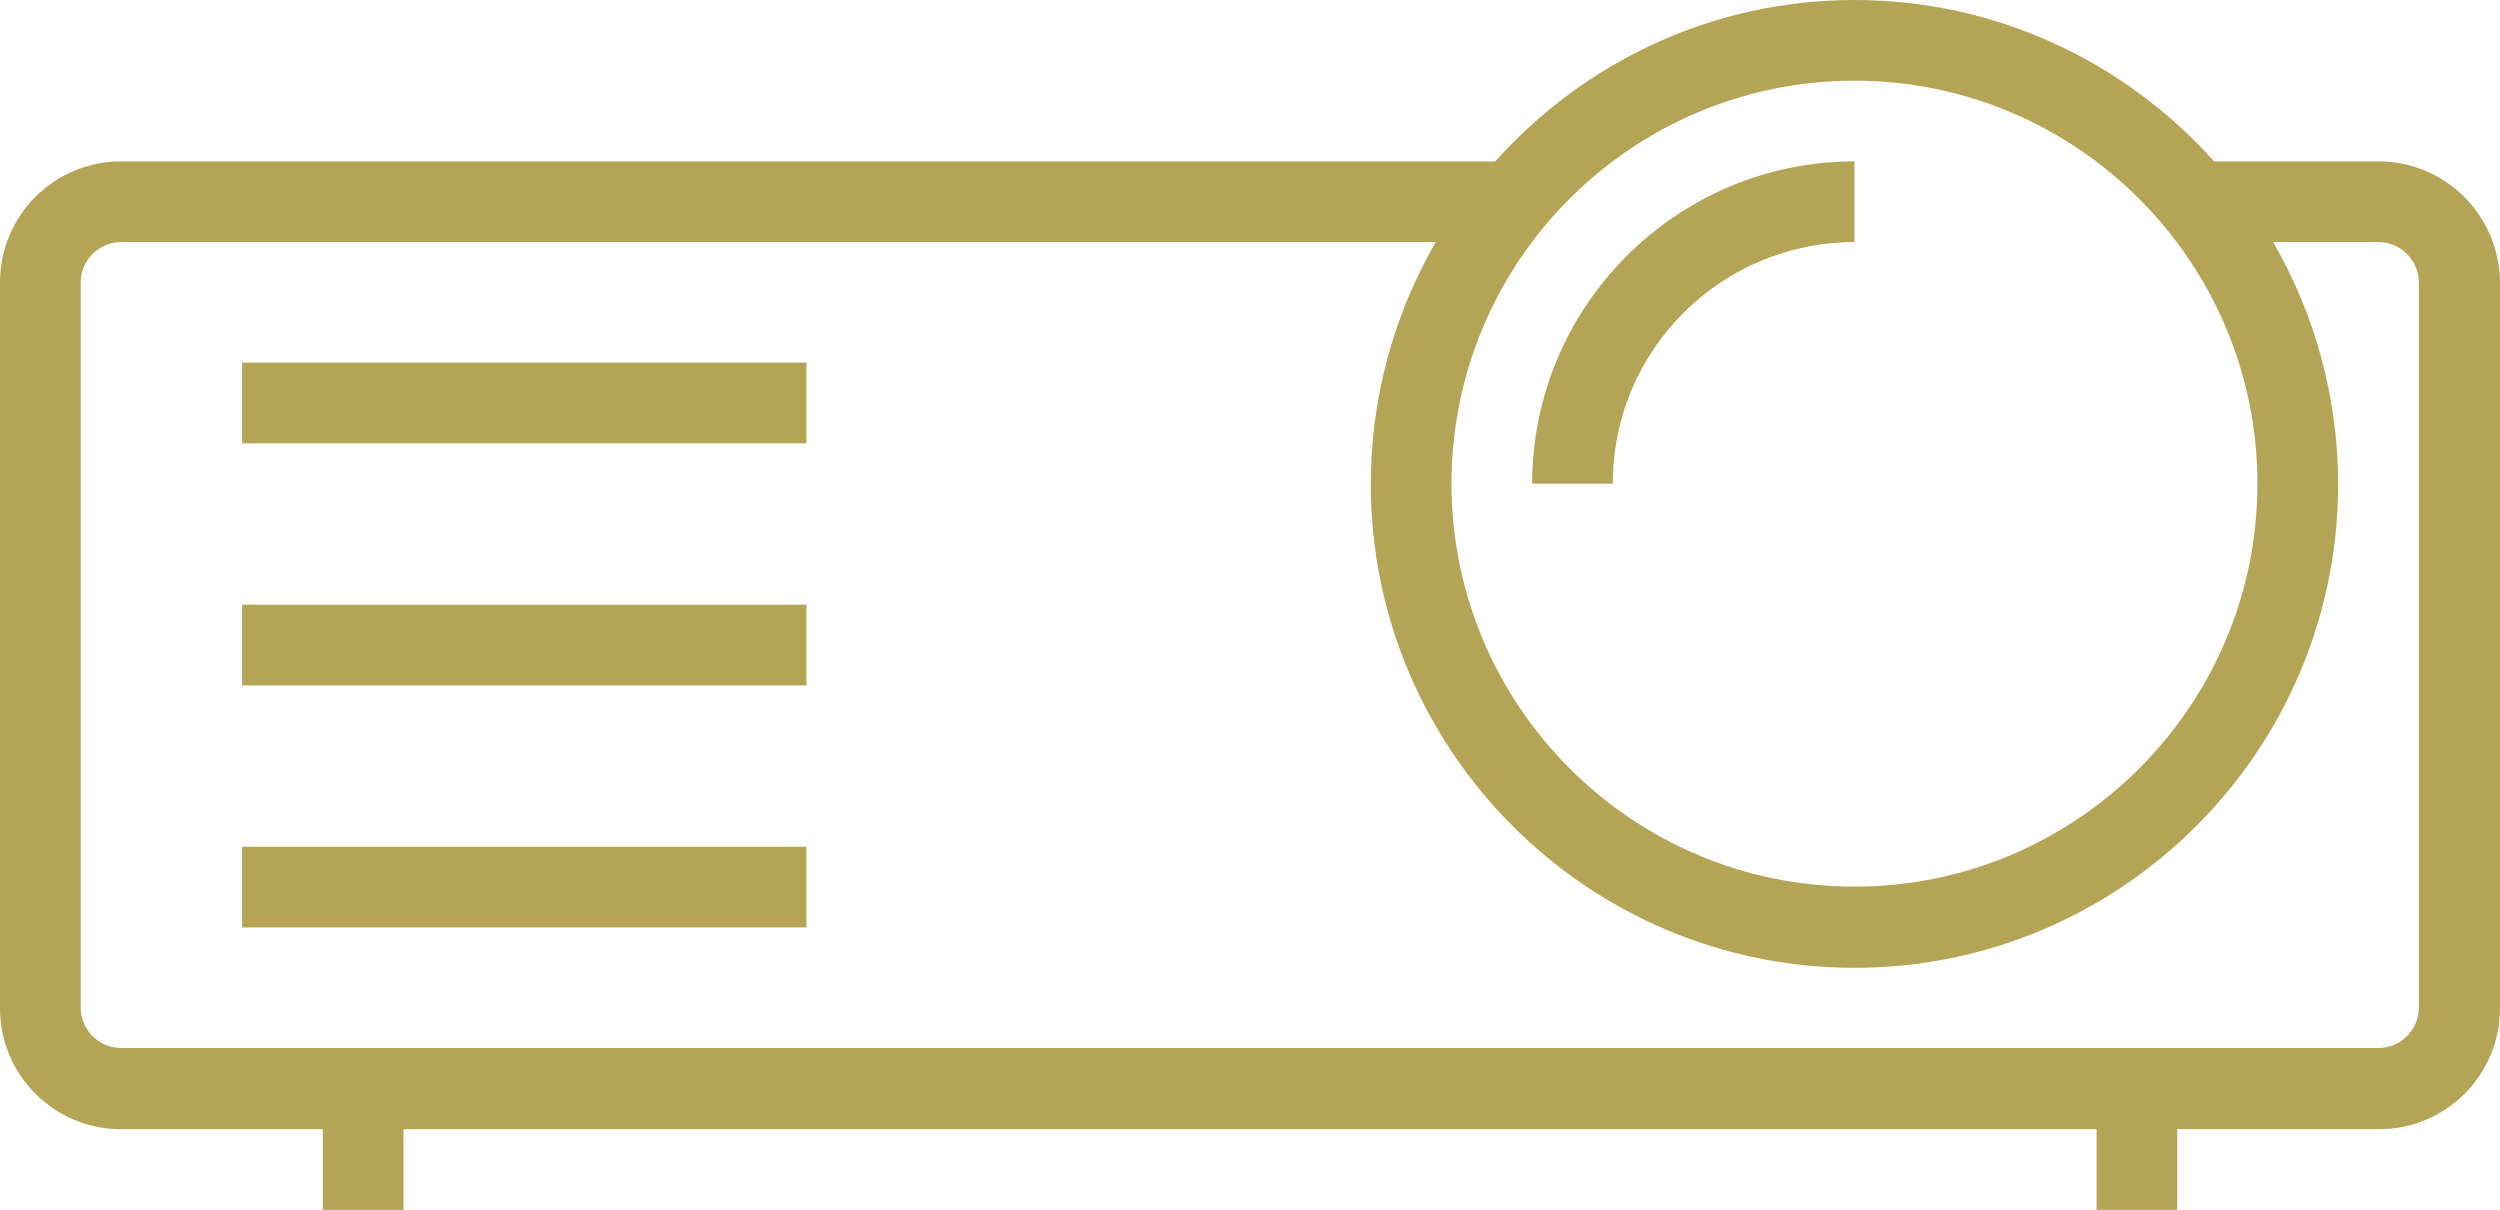
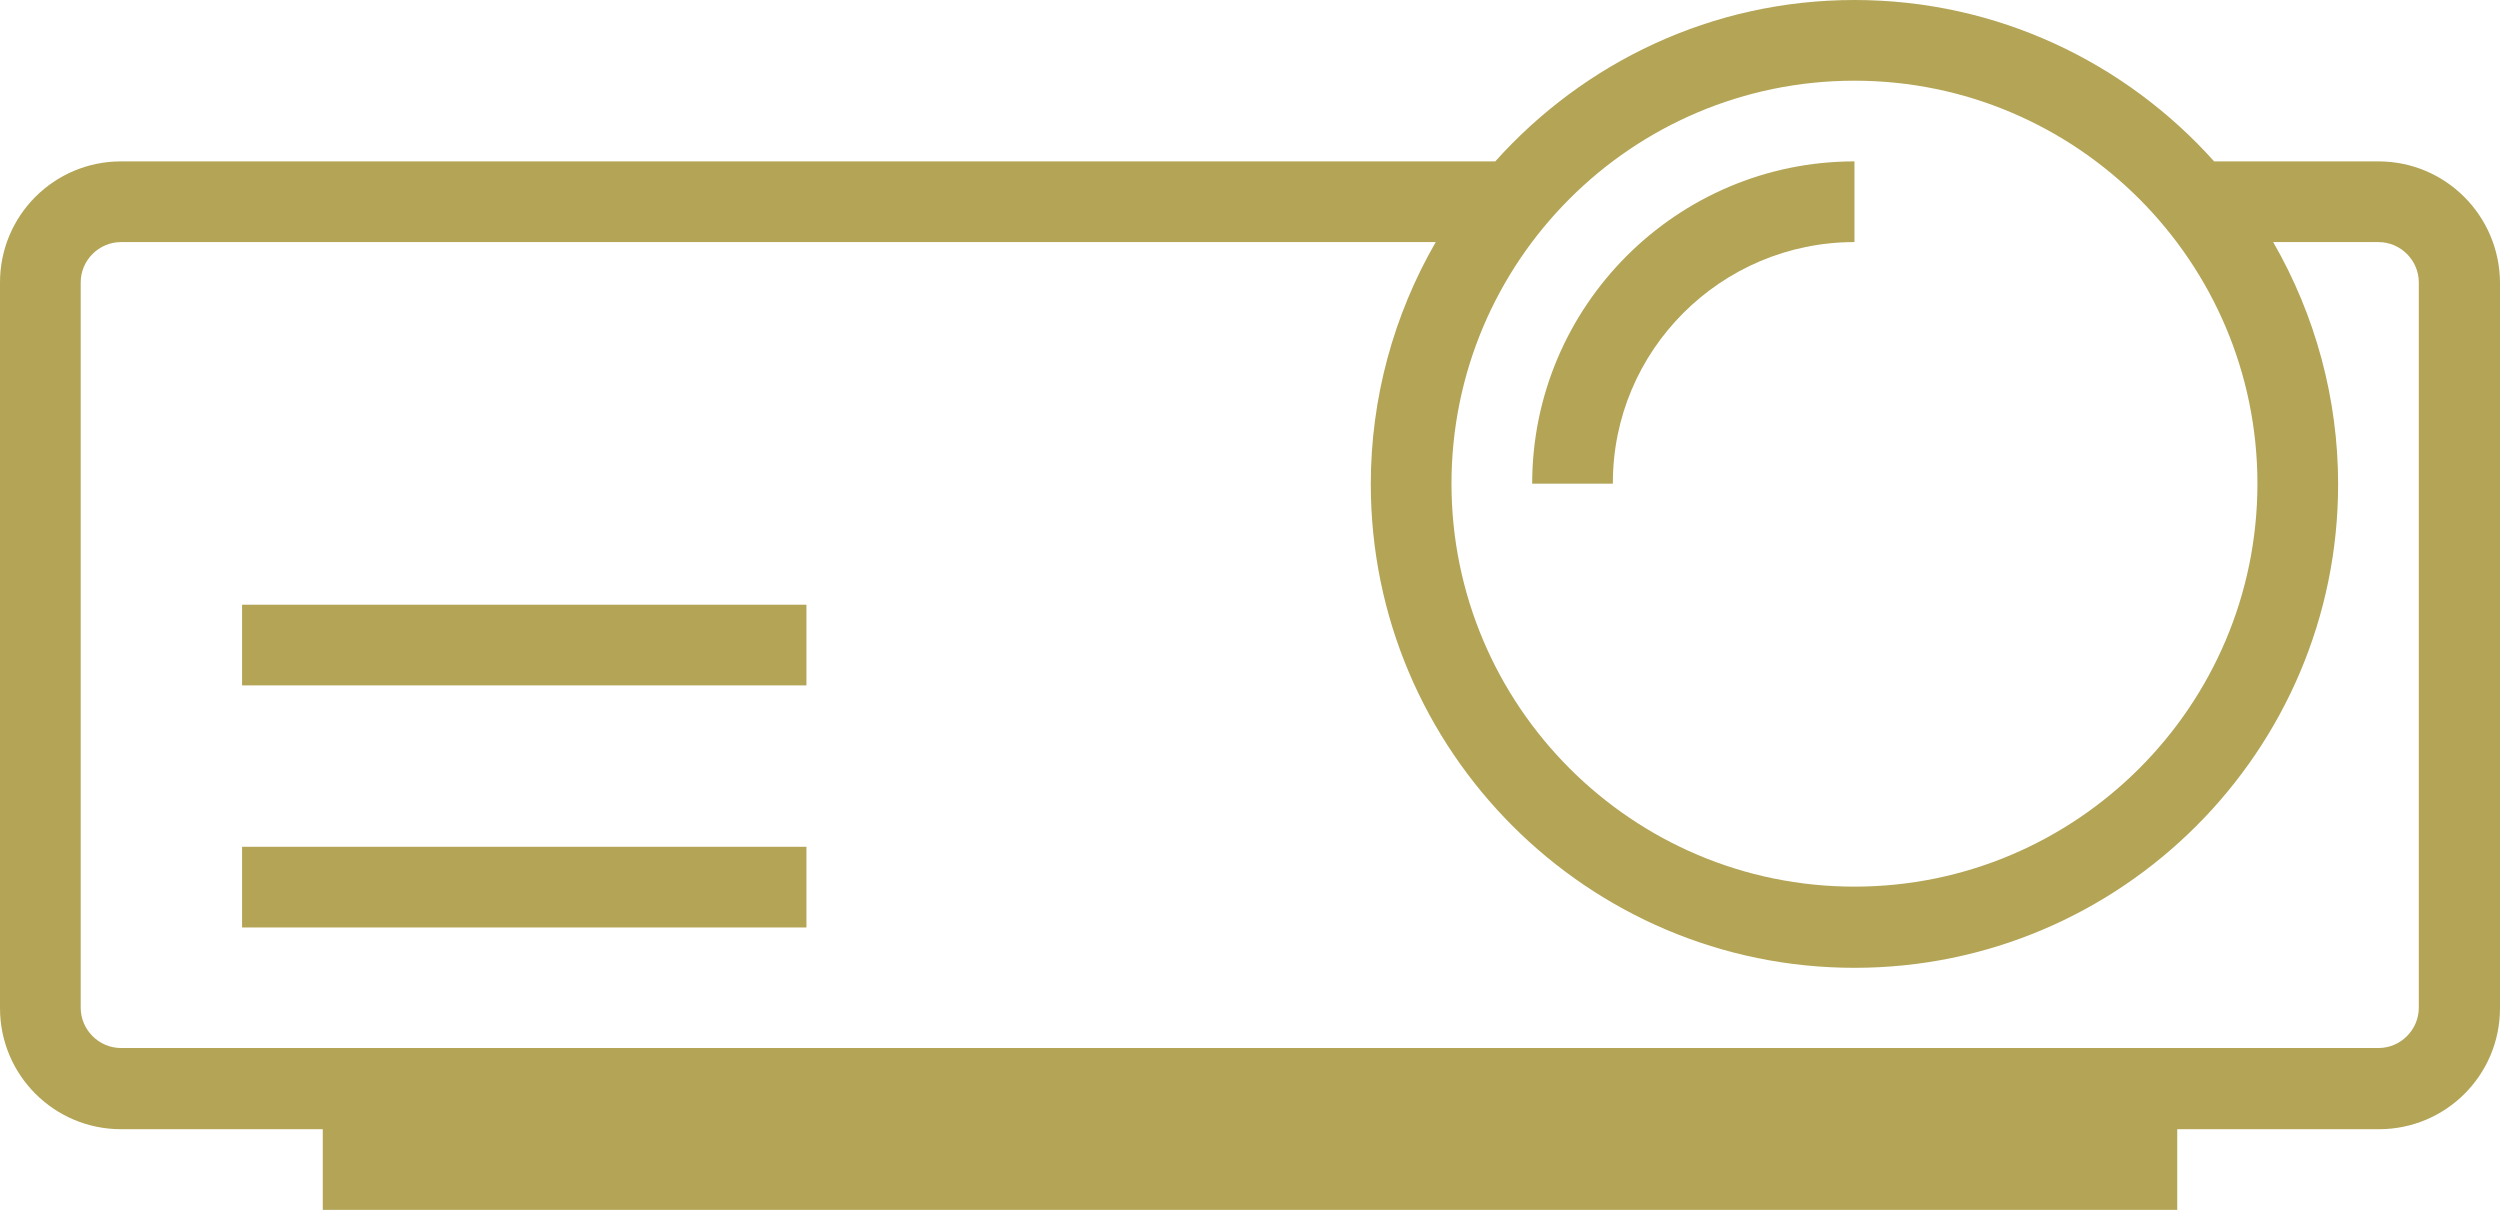
<svg xmlns="http://www.w3.org/2000/svg" xmlns:ns1="http://sodipodi.sourceforge.net/DTD/sodipodi-0.dtd" xmlns:ns2="http://www.inkscape.org/namespaces/inkscape" version="1.1" id="Capa_1" x="0px" y="0px" viewBox="0 0 508.1 245.9" xml:space="preserve" width="512" height="247.787" ns1:docname="projector.svg" ns2:version="0.92.4 (5da689c313, 2019-01-14)">
  <defs id="defs37" />
  <ns1:namedview pagecolor="#ffffff" bordercolor="#666666" borderopacity="1" objecttolerance="10" gridtolerance="10" guidetolerance="10" ns2:pageopacity="0" ns2:pageshadow="2" ns2:window-width="1920" ns2:window-height="1017" id="namedview35" showgrid="false" ns2:zoom="0.4609375" ns2:cx="-121.49152" ns2:cy="188.97847" ns2:window-x="1912" ns2:window-y="-8" ns2:window-maximized="1" ns2:current-layer="Capa_1" />
  <g id="g32" style="fill:#B3A456;fill-opacity:1" transform="translate(0,-131.1)">
    <g id="g6" style="fill:#B3A456;fill-opacity:1">
      <g id="g4" style="fill:#B3A456;fill-opacity:1">
        <path d="m 311.4,229.4 h 16.4 c -0.1,-27.1 22,-49.1 49.1,-49.1 v -16.4 c -36.1,0 -65.5,29.4 -65.5,65.5 z" data-original="#000000" class="active-path" data-old_color="#000000" id="path2" style="fill:#B3A456;fill-opacity:1" ns2:connector-curvature="0" />
      </g>
    </g>
    <g id="g12" style="fill:#B3A456;fill-opacity:1">
      <g id="g10" style="fill:#B3A456;fill-opacity:1">
-         <rect x="49.2" y="204.8" width="114.7" height="16.4" data-original="#000000" class="active-path" data-old_color="#000000" id="rect8" style="fill:#B3A456;fill-opacity:1" />
-       </g>
+         </g>
    </g>
    <g id="g18" style="fill:#B3A456;fill-opacity:1">
      <g id="g16" style="fill:#B3A456;fill-opacity:1">
        <rect x="49.2" y="254" width="114.7" height="16.4" data-original="#000000" class="active-path" data-old_color="#000000" id="rect14" style="fill:#B3A456;fill-opacity:1" />
      </g>
    </g>
    <g id="g24" style="fill:#B3A456;fill-opacity:1">
      <g id="g22" style="fill:#B3A456;fill-opacity:1">
        <rect x="49.2" y="303.2" width="114.7" height="16.4" data-original="#000000" class="active-path" data-old_color="#000000" id="rect20" style="fill:#B3A456;fill-opacity:1" />
      </g>
    </g>
    <g id="g30" style="fill:#B3A456;fill-opacity:1">
      <g id="g28" style="fill:#B3A456;fill-opacity:1">
-         <path d="M 483.4,163.9 H 450 c -18,-20.1 -44.1,-32.8 -73.1,-32.8 -29,0 -55,12.7 -73,32.8 H 24.6 C 11,163.9 0,174.9 0,188.5 V 336 c 0,13.6 11,24.6 24.6,24.6 h 41 V 377 H 82 V 360.6 H 426.1 V 377 h 16.4 v -16.4 h 41 c 13.6,0 24.6,-11 24.6,-24.6 V 188.5 C 508,174.9 497,163.9 483.4,163.9 Z M 376.9,147.5 c 45.2,0 81.9,36.8 81.9,81.9 0,45.2 -36.8,81.9 -81.9,81.9 -45.2,0 -81.9,-36.8 -81.9,-81.9 0,-45.2 36.7,-81.9 81.9,-81.9 z m 114.7,188.4 c 0,4.5 -3.7,8.2 -8.2,8.2 H 24.6 c -4.5,0 -8.2,-3.7 -8.2,-8.2 V 188.5 c 0,-4.5 3.7,-8.2 8.2,-8.2 h 267.2 c -8.6,14.9 -13.2,31.8 -13.2,49.2 0,54.2 44.1,98.3 98.3,98.3 54.2,0 98.3,-44.1 98.3,-98.3 0,-17.3 -4.6,-34.3 -13.2,-49.2 h 21.4 c 4.5,0 8.2,3.7 8.2,8.2 z" data-original="#000000" class="active-path" data-old_color="#000000" id="path26" style="fill:#B3A456;fill-opacity:1" ns2:connector-curvature="0" />
+         <path d="M 483.4,163.9 H 450 c -18,-20.1 -44.1,-32.8 -73.1,-32.8 -29,0 -55,12.7 -73,32.8 H 24.6 C 11,163.9 0,174.9 0,188.5 V 336 c 0,13.6 11,24.6 24.6,24.6 h 41 V 377 H 82 H 426.1 V 377 h 16.4 v -16.4 h 41 c 13.6,0 24.6,-11 24.6,-24.6 V 188.5 C 508,174.9 497,163.9 483.4,163.9 Z M 376.9,147.5 c 45.2,0 81.9,36.8 81.9,81.9 0,45.2 -36.8,81.9 -81.9,81.9 -45.2,0 -81.9,-36.8 -81.9,-81.9 0,-45.2 36.7,-81.9 81.9,-81.9 z m 114.7,188.4 c 0,4.5 -3.7,8.2 -8.2,8.2 H 24.6 c -4.5,0 -8.2,-3.7 -8.2,-8.2 V 188.5 c 0,-4.5 3.7,-8.2 8.2,-8.2 h 267.2 c -8.6,14.9 -13.2,31.8 -13.2,49.2 0,54.2 44.1,98.3 98.3,98.3 54.2,0 98.3,-44.1 98.3,-98.3 0,-17.3 -4.6,-34.3 -13.2,-49.2 h 21.4 c 4.5,0 8.2,3.7 8.2,8.2 z" data-original="#000000" class="active-path" data-old_color="#000000" id="path26" style="fill:#B3A456;fill-opacity:1" ns2:connector-curvature="0" />
      </g>
    </g>
  </g>
</svg>